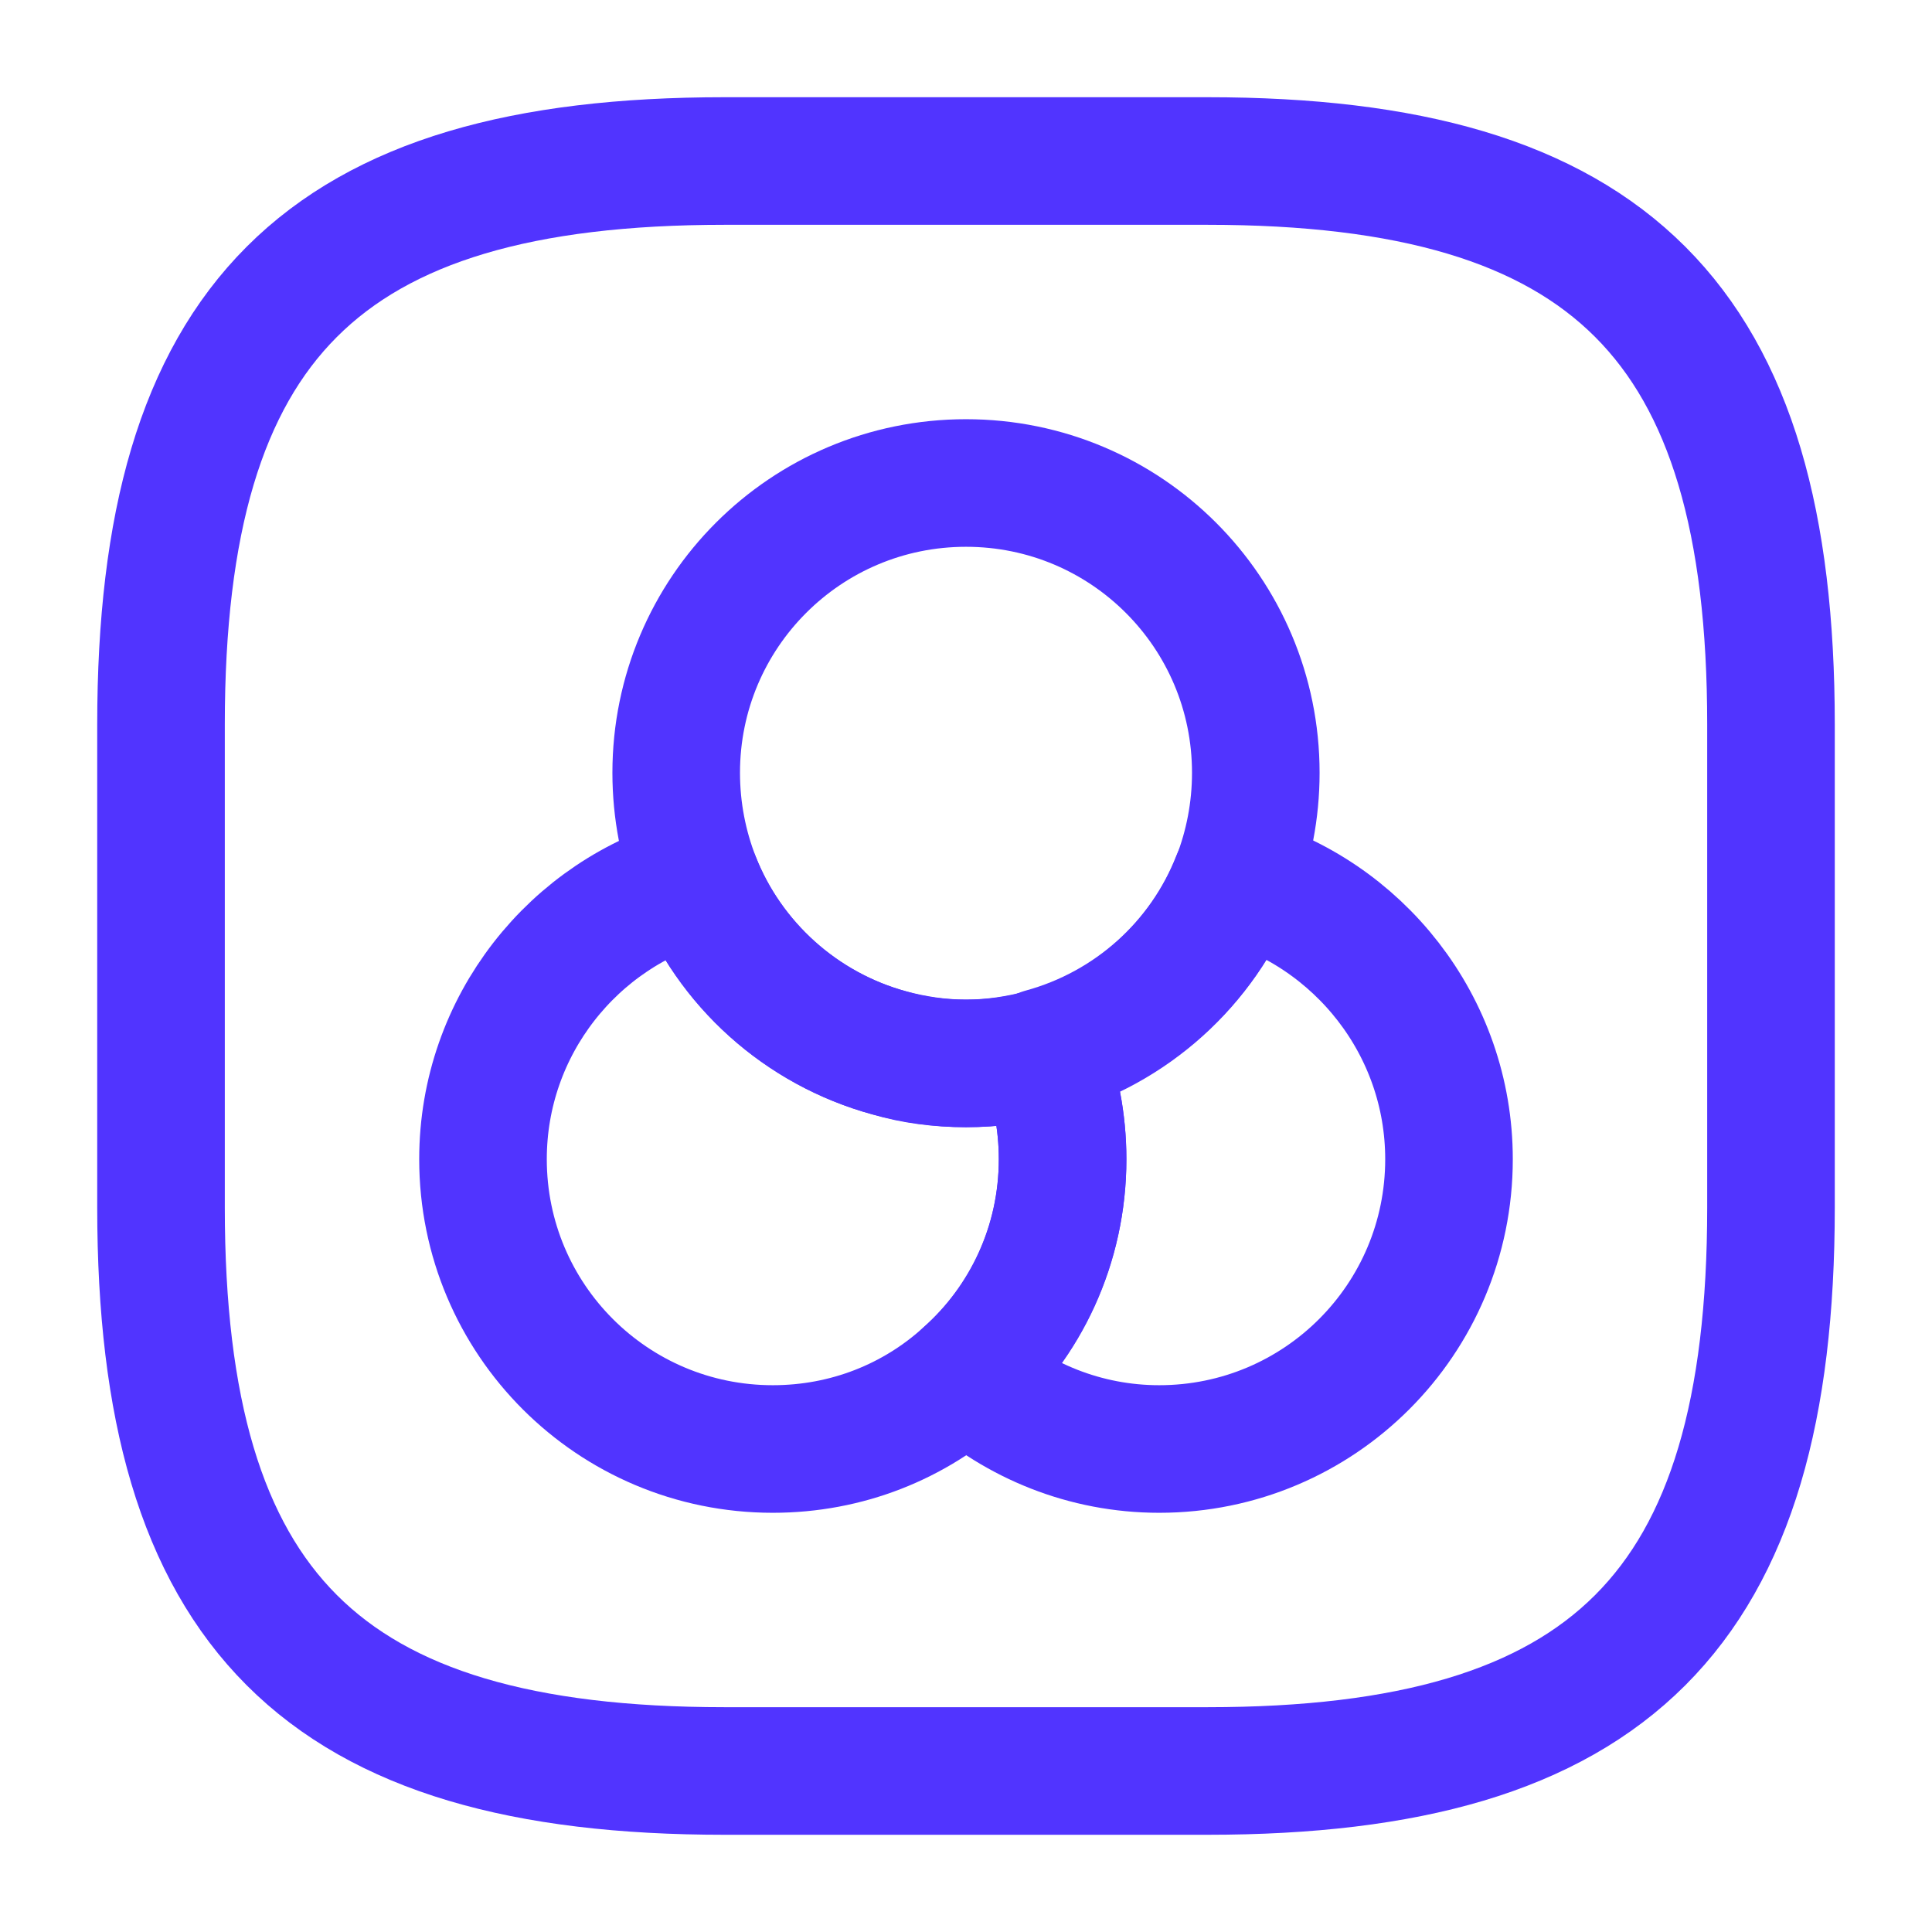
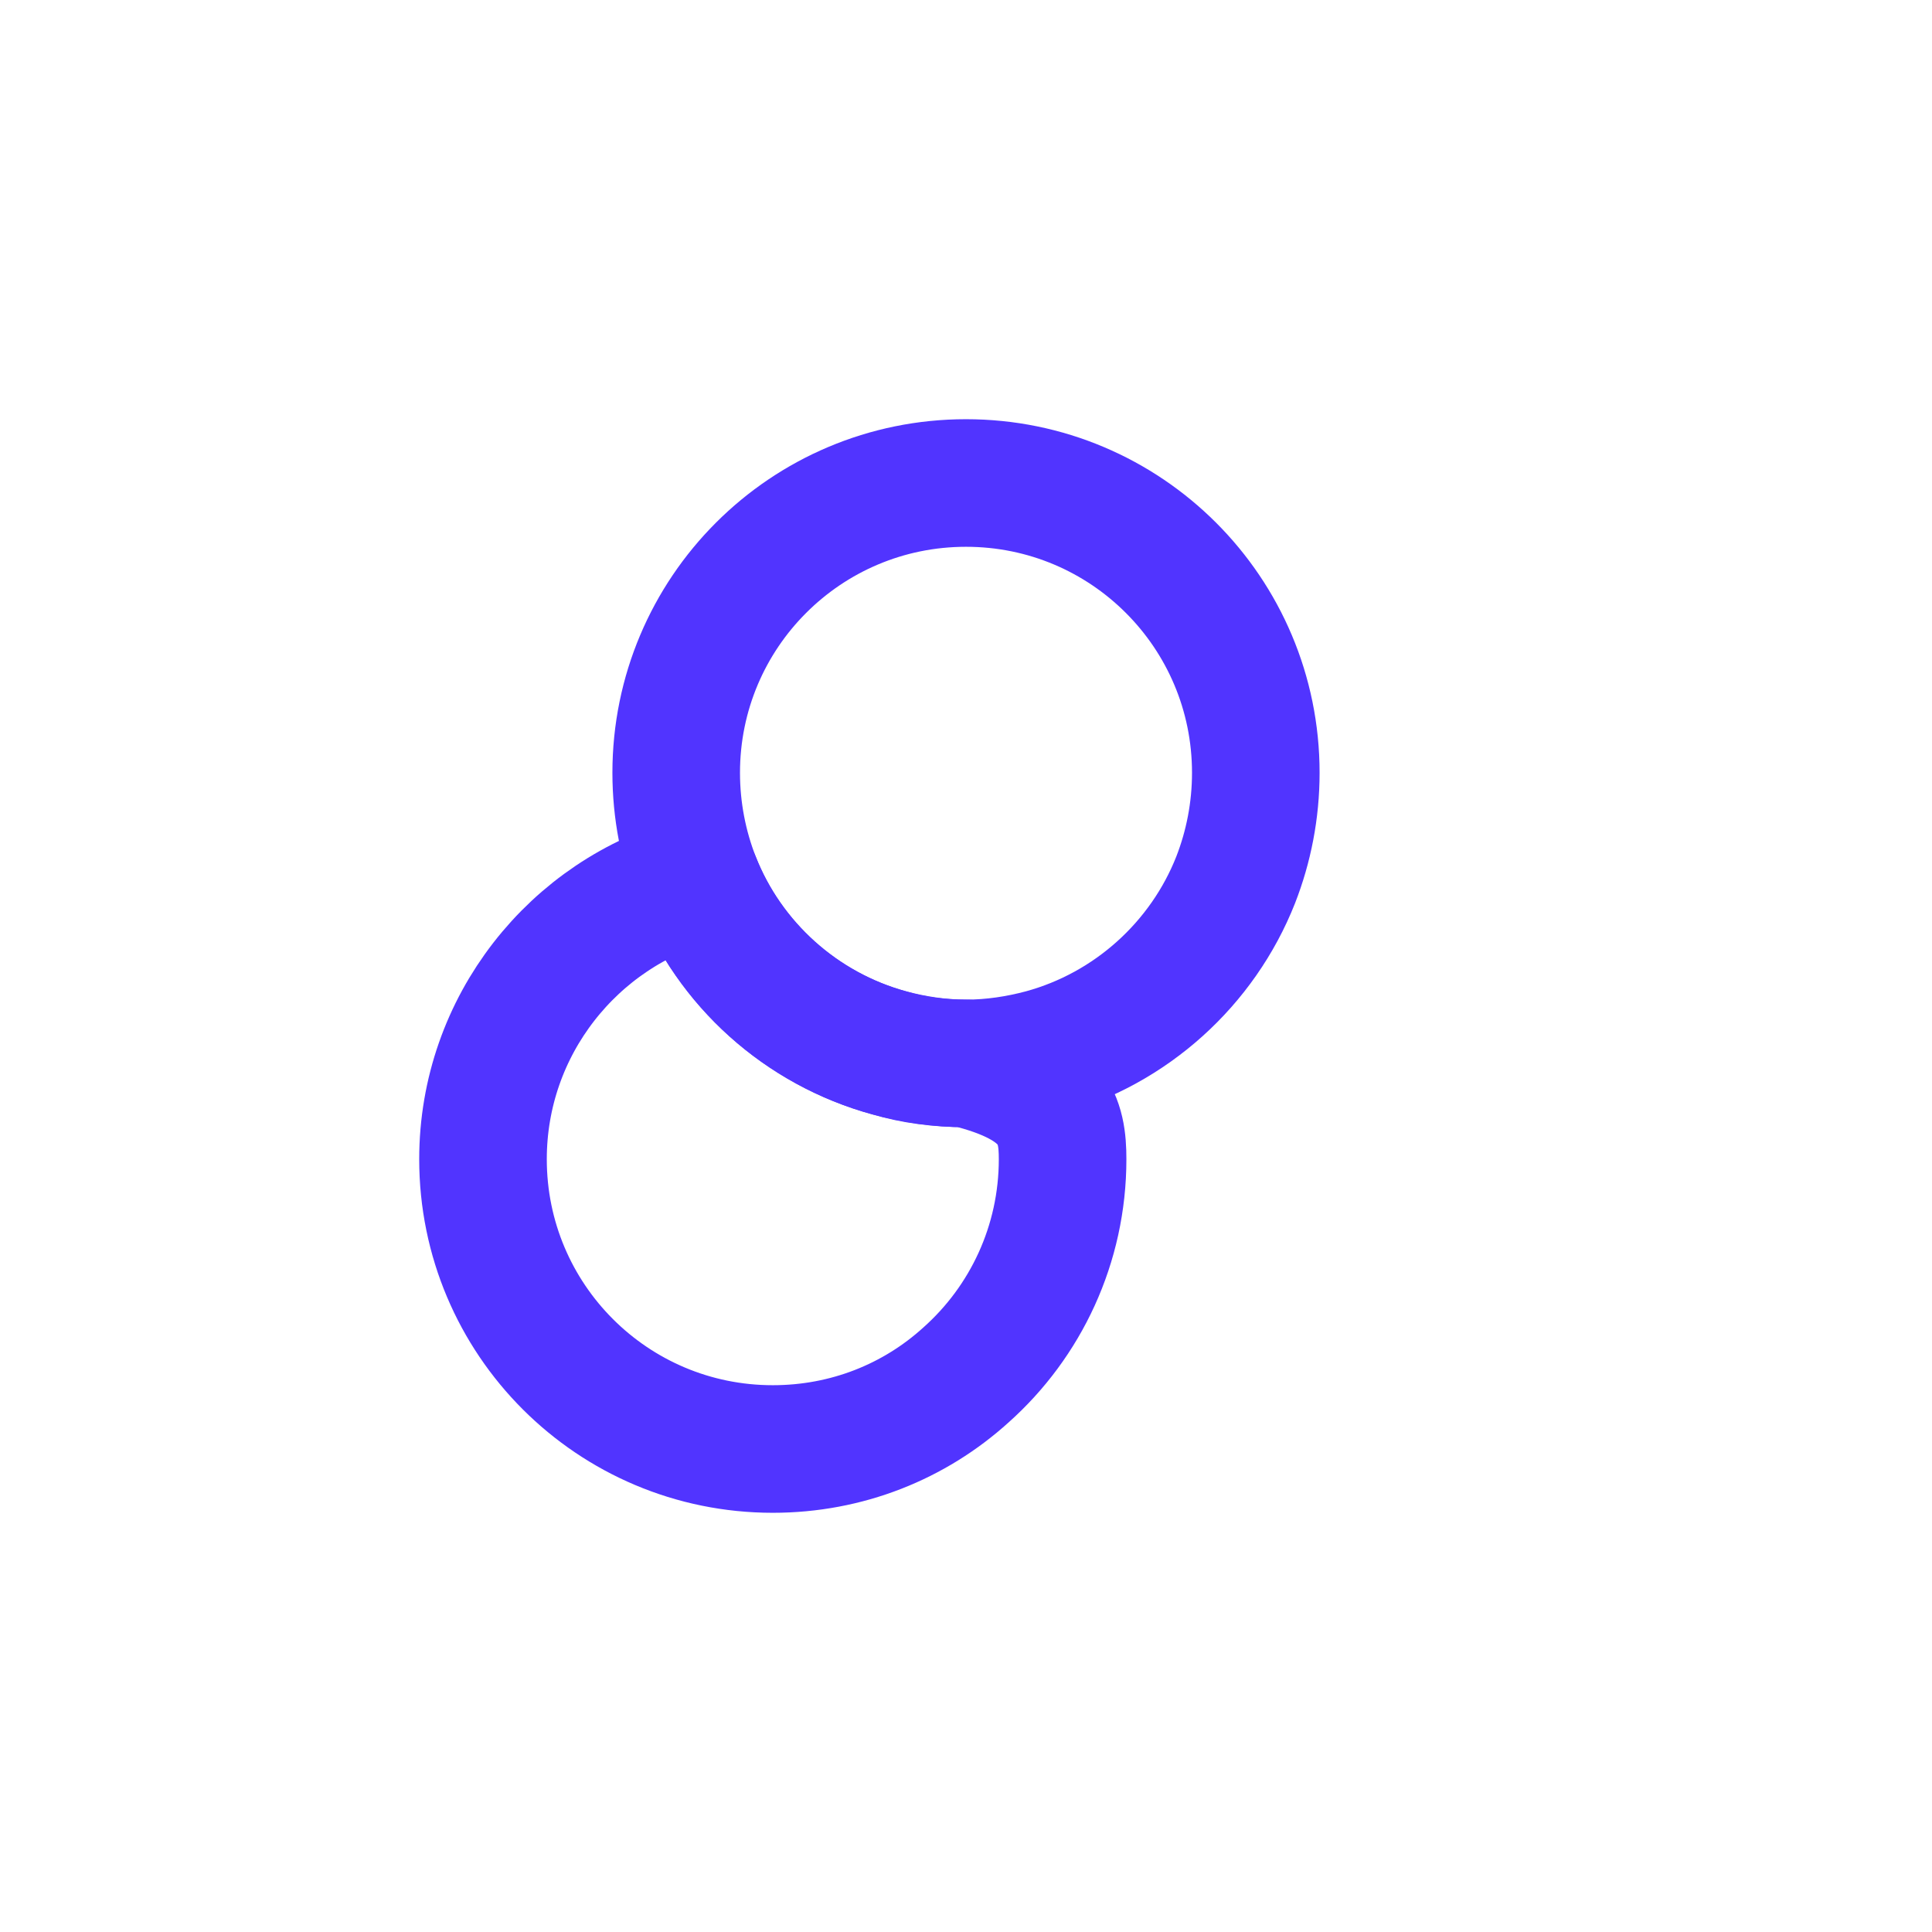
<svg xmlns="http://www.w3.org/2000/svg" width="53" height="53" viewBox="0 0 53 53" fill="none">
-   <path d="M29.15 31.8C29.15 34.141 28.134 36.261 26.5 37.718C25.087 38.999 23.232 39.75 21.2 39.75C16.805 39.75 13.25 36.195 13.25 31.8C13.25 28.134 15.745 25.043 19.102 24.137C20.008 26.434 21.973 28.223 24.402 28.885C25.065 29.062 25.771 29.172 26.5 29.172C27.229 29.172 27.935 29.084 28.598 28.885C28.951 29.768 29.15 30.762 29.15 31.8Z" stroke="#5134FF" stroke-width="3.5" stroke-linecap="round" stroke-linejoin="round" />
+   <path d="M29.15 31.8C29.15 34.141 28.134 36.261 26.5 37.718C25.087 38.999 23.232 39.75 21.2 39.75C16.805 39.75 13.25 36.195 13.25 31.8C13.25 28.134 15.745 25.043 19.102 24.137C20.008 26.434 21.973 28.223 24.402 28.885C25.065 29.062 25.771 29.172 26.5 29.172C28.951 29.768 29.15 30.762 29.15 31.8Z" stroke="#5134FF" stroke-width="3.5" stroke-linecap="round" stroke-linejoin="round" />
  <path d="M34.45 21.2C34.45 22.238 34.251 23.232 33.898 24.137C32.992 26.434 31.027 28.223 28.598 28.885C27.935 29.062 27.229 29.172 26.5 29.172C25.771 29.172 25.065 29.084 24.402 28.885C21.973 28.223 20.008 26.456 19.102 24.137C18.749 23.232 18.55 22.238 18.55 21.2C18.55 16.805 22.105 13.25 26.5 13.25C30.895 13.25 34.45 16.805 34.45 21.2Z" stroke="#5134FF" stroke-width="3.5" stroke-linecap="round" stroke-linejoin="round" />
-   <path d="M39.75 31.8C39.75 36.195 36.195 39.75 31.8 39.75C29.768 39.75 27.913 38.977 26.5 37.718C28.134 36.283 29.15 34.163 29.15 31.8C29.15 30.762 28.951 29.768 28.598 28.863C31.027 28.2 32.992 26.434 33.898 24.115C37.255 25.043 39.75 28.134 39.75 31.8Z" stroke="#5134FF" stroke-width="3.5" stroke-linecap="round" stroke-linejoin="round" />
-   <path d="M19.875 48.583H33.125C44.167 48.583 48.583 44.167 48.583 33.125V19.875C48.583 8.833 44.167 4.417 33.125 4.417H19.875C8.833 4.417 4.417 8.833 4.417 19.875V33.125C4.417 44.167 8.833 48.583 19.875 48.583Z" stroke="#5134FF" stroke-width="3.5" stroke-linecap="round" stroke-linejoin="round" />
</svg>